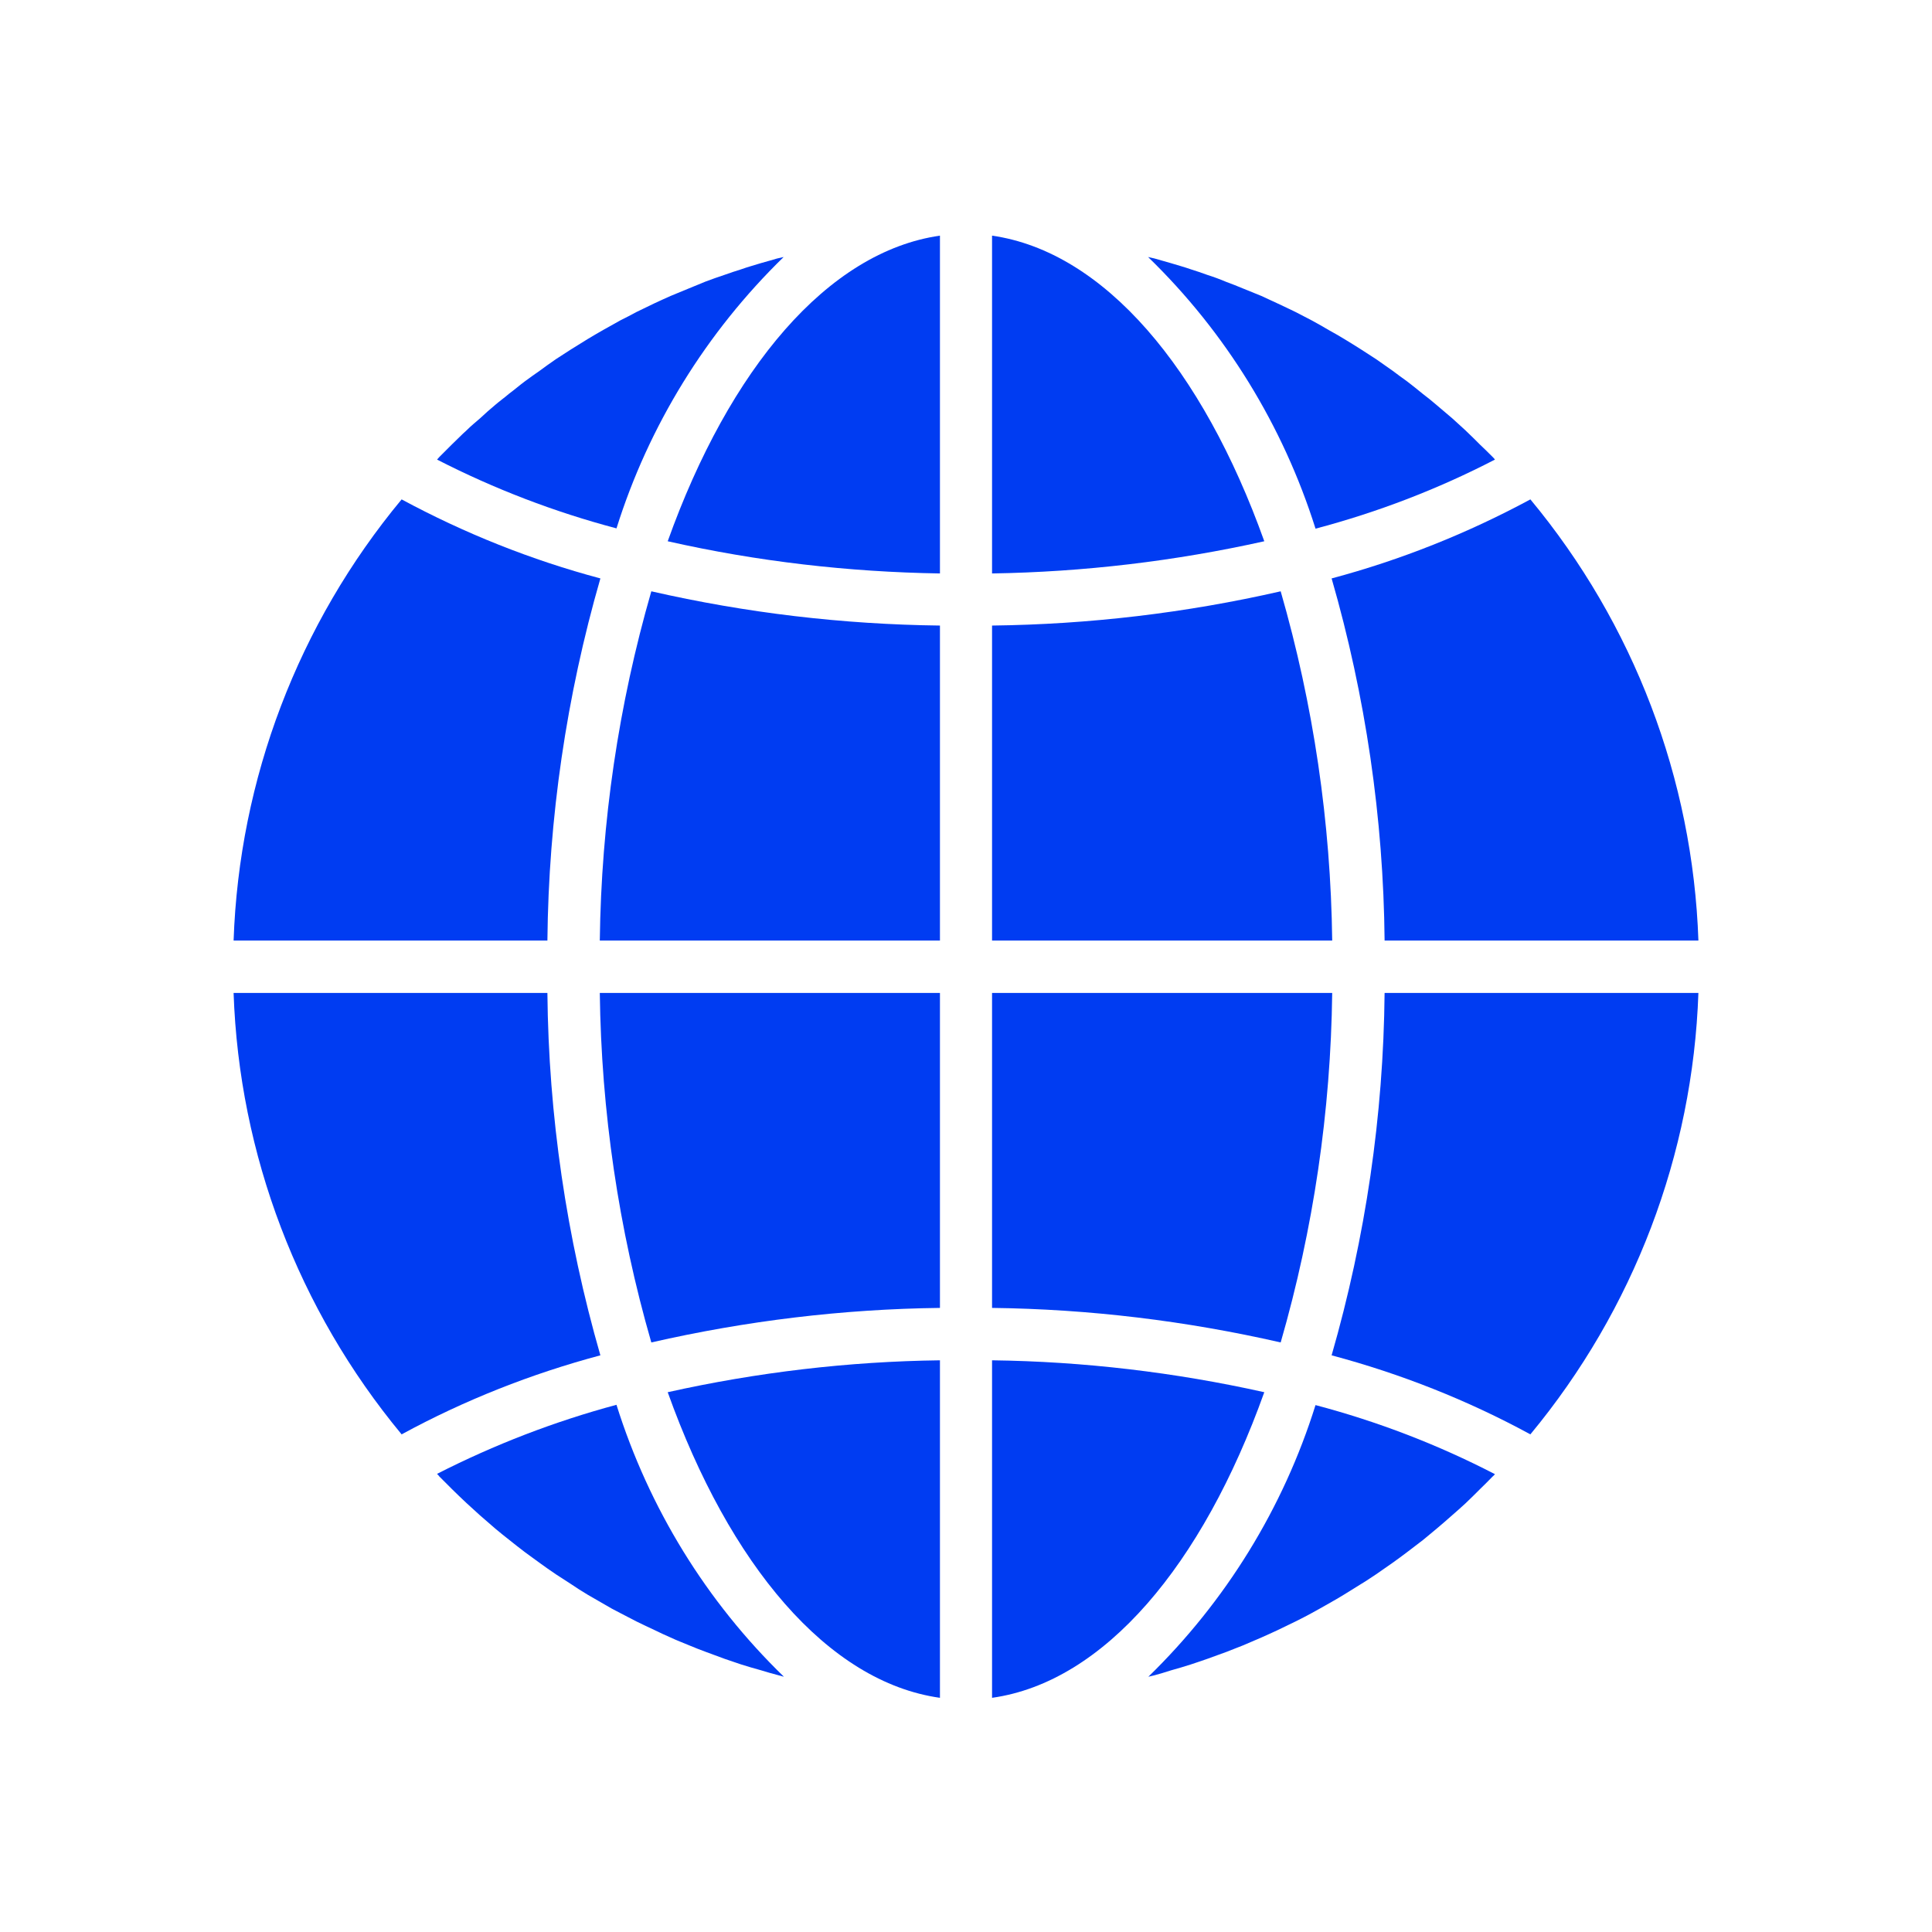
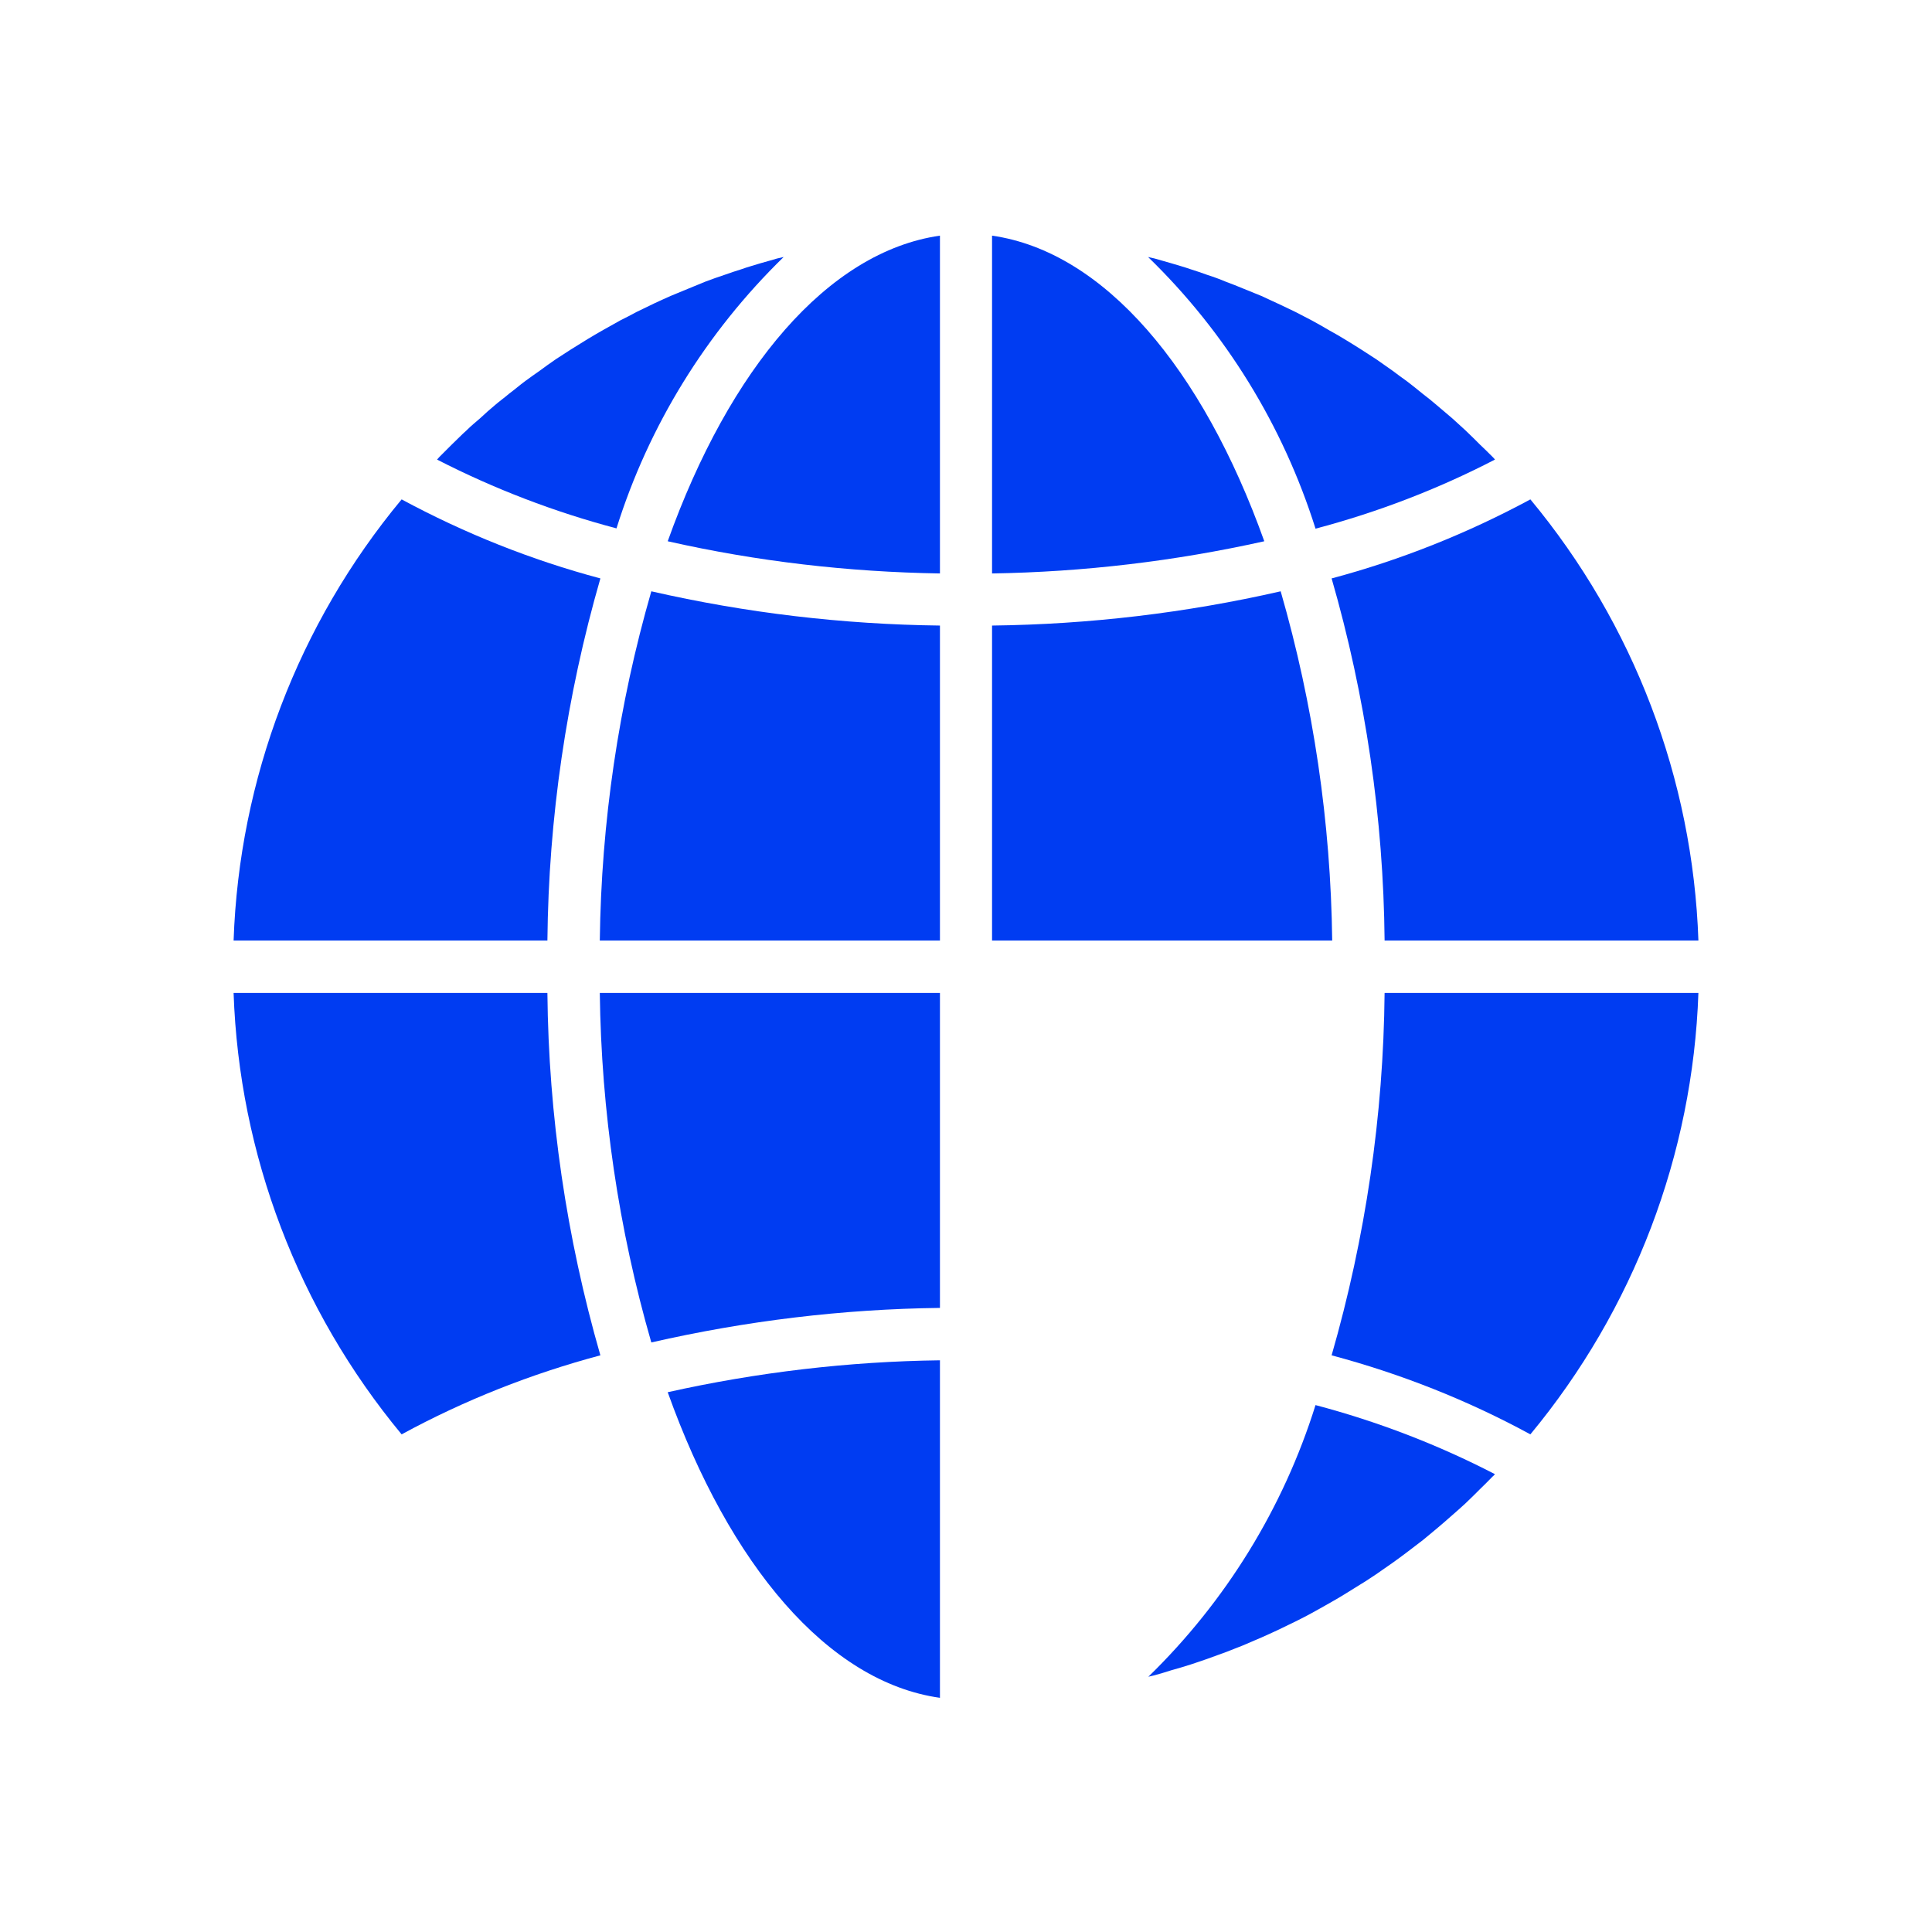
<svg xmlns="http://www.w3.org/2000/svg" width="66" height="66">
  <g class="layer">
    <title>Layer 1</title>
-     <path d="m33.89,58c3.83,-0.54 7.19,-4.54 9.3,-10.44c-3.05,-0.68 -6.17,-1.05 -9.3,-1.09l0,11.53z" fill="#003cf2" id="svg_1" />
    <path d="m40.01,57.06c0.22,-0.06 0.45,-0.13 0.67,-0.2c0.19,-0.06 0.38,-0.13 0.56,-0.19c0.22,-0.08 0.44,-0.16 0.66,-0.24c0.19,-0.07 0.37,-0.15 0.56,-0.22c0.21,-0.09 0.42,-0.18 0.63,-0.27c0.19,-0.08 0.37,-0.17 0.55,-0.25c0.21,-0.1 0.41,-0.2 0.62,-0.3c0.18,-0.09 0.36,-0.18 0.54,-0.28c0.2,-0.11 0.4,-0.22 0.59,-0.33c0.18,-0.1 0.35,-0.2 0.53,-0.31c0.19,-0.12 0.39,-0.24 0.58,-0.36c0.17,-0.1 0.34,-0.22 0.51,-0.33c0.19,-0.13 0.37,-0.26 0.56,-0.39c0.17,-0.12 0.33,-0.24 0.49,-0.36c0.18,-0.14 0.37,-0.28 0.55,-0.42c0.16,-0.13 0.31,-0.26 0.47,-0.39c0.18,-0.15 0.35,-0.3 0.52,-0.45c0.16,-0.14 0.31,-0.27 0.46,-0.41c0.17,-0.16 0.33,-0.32 0.5,-0.49c0.14,-0.14 0.29,-0.28 0.43,-0.43c0.03,-0.02 0.05,-0.05 0.08,-0.08c-1.95,-1.01 -4.01,-1.8 -6.13,-2.36c-1.1,3.52 -3.07,6.71 -5.71,9.28c0.07,-0.02 0.14,-0.03 0.21,-0.05c0.19,-0.05 0.38,-0.11 0.57,-0.17z" fill="#003cf2" id="svg_2" />
    <path d="m58.02,33.92l-10.72,0c-0.04,4.19 -0.65,8.35 -1.81,12.38c2.36,0.63 4.64,1.53 6.79,2.7c3.53,-4.26 5.55,-9.56 5.74,-15.08z" fill="#003cf2" id="svg_3" />
    <path d="m33.89,32.13l11.62,0c-0.05,-4.04 -0.64,-8.05 -1.76,-11.93c-3.24,0.74 -6.54,1.13 -9.86,1.17l0,10.76z" fill="#003cf2" id="svg_4" />
    <path d="m33.89,8.05l0,11.54c3.13,-0.05 6.25,-0.42 9.3,-1.1c-2.11,-5.9 -5.47,-9.89 -9.3,-10.44z" fill="#003cf2" id="svg_5" />
-     <path d="m33.89,44.68c3.32,0.04 6.62,0.44 9.86,1.18c1.12,-3.88 1.71,-7.9 1.76,-11.94l-11.62,0l0,10.76z" fill="#003cf2" id="svg_6" />
    <path d="m52.28,17.06c-2.15,1.16 -4.43,2.07 -6.79,2.7c1.16,4.02 1.77,8.19 1.81,12.37l10.72,0c-0.19,-5.52 -2.21,-10.82 -5.74,-15.07z" fill="#003cf2" id="svg_7" />
    <path d="m51.07,15.7c-0.02,-0.03 -0.05,-0.06 -0.07,-0.08c-0.15,-0.15 -0.29,-0.29 -0.44,-0.43c-0.16,-0.16 -0.33,-0.33 -0.5,-0.49c-0.15,-0.14 -0.3,-0.27 -0.45,-0.41c-0.18,-0.15 -0.35,-0.3 -0.53,-0.45c-0.15,-0.13 -0.31,-0.26 -0.47,-0.38c-0.18,-0.15 -0.36,-0.29 -0.54,-0.43c-0.17,-0.12 -0.33,-0.24 -0.49,-0.36c-0.19,-0.13 -0.38,-0.27 -0.57,-0.4c-0.17,-0.11 -0.34,-0.22 -0.51,-0.33c-0.19,-0.12 -0.38,-0.24 -0.58,-0.36c-0.17,-0.1 -0.35,-0.21 -0.52,-0.3c-0.2,-0.12 -0.4,-0.23 -0.6,-0.34c-0.18,-0.09 -0.36,-0.19 -0.54,-0.28c-0.21,-0.1 -0.41,-0.2 -0.63,-0.3c-0.18,-0.08 -0.36,-0.17 -0.54,-0.25c-0.21,-0.09 -0.43,-0.17 -0.64,-0.26c-0.19,-0.08 -0.37,-0.15 -0.56,-0.22c-0.21,-0.09 -0.43,-0.17 -0.65,-0.24c-0.19,-0.07 -0.37,-0.13 -0.56,-0.19c-0.23,-0.08 -0.45,-0.14 -0.68,-0.21c-0.19,-0.05 -0.37,-0.11 -0.56,-0.16c-0.07,-0.02 -0.15,-0.03 -0.22,-0.05c2.65,2.57 4.61,5.76 5.72,9.28c2.12,-0.56 4.18,-1.35 6.13,-2.36z" fill="#003cf2" id="svg_8" />
    <path d="m7.98,32.13l10.72,0c0.04,-4.18 0.65,-8.35 1.81,-12.37c-2.36,-0.63 -4.64,-1.54 -6.79,-2.7c-3.53,4.25 -5.55,9.55 -5.74,15.07z" fill="#003cf2" id="svg_9" />
    <path d="m32.11,58l0,-11.53c-3.13,0.04 -6.25,0.41 -9.3,1.09c2.11,5.9 5.47,9.9 9.3,10.44z" fill="#003cf2" id="svg_10" />
    <path d="m32.11,33.92l-11.62,0c0.05,4.04 0.64,8.06 1.76,11.94c3.24,-0.74 6.54,-1.14 9.86,-1.18l0,-10.76z" fill="#003cf2" id="svg_11" />
    <path d="m32.11,8.05c-3.83,0.55 -7.19,4.54 -9.3,10.44c3.05,0.69 6.17,1.05 9.3,1.1l0,-11.54z" fill="#003cf2" id="svg_12" />
    <path d="m32.11,21.37c-3.32,-0.04 -6.62,-0.43 -9.86,-1.17c-1.12,3.88 -1.71,7.89 -1.76,11.93l11.62,0l0,-10.76z" fill="#003cf2" id="svg_13" />
    <path d="m26.77,8.78c-0.07,0.02 -0.14,0.03 -0.22,0.05c-0.18,0.05 -0.37,0.11 -0.56,0.16c-0.22,0.07 -0.45,0.13 -0.67,0.21c-0.19,0.06 -0.38,0.12 -0.57,0.19c-0.22,0.07 -0.43,0.15 -0.65,0.23c-0.19,0.08 -0.37,0.15 -0.56,0.23c-0.21,0.09 -0.42,0.17 -0.63,0.26c-0.19,0.08 -0.37,0.17 -0.55,0.25c-0.21,0.1 -0.41,0.2 -0.62,0.3c-0.18,0.1 -0.36,0.19 -0.54,0.28c-0.2,0.11 -0.39,0.22 -0.59,0.33c-0.18,0.1 -0.36,0.21 -0.53,0.31c-0.19,0.12 -0.39,0.24 -0.58,0.36c-0.17,0.11 -0.34,0.22 -0.51,0.33c-0.19,0.13 -0.37,0.26 -0.56,0.4c-0.17,0.12 -0.33,0.23 -0.49,0.35c-0.19,0.14 -0.36,0.29 -0.55,0.43c-0.15,0.13 -0.32,0.25 -0.47,0.38c-0.18,0.15 -0.35,0.3 -0.52,0.46c-0.15,0.13 -0.31,0.26 -0.46,0.41c-0.17,0.15 -0.33,0.32 -0.5,0.48c-0.14,0.14 -0.29,0.29 -0.43,0.43c-0.03,0.03 -0.05,0.06 -0.08,0.09c1.95,1 4.01,1.79 6.13,2.35c1.1,-3.51 3.07,-6.7 5.71,-9.27z" fill="#003cf2" id="svg_14" />
-     <path d="m15.44,50.87c0.16,0.16 0.33,0.32 0.5,0.48c0.15,0.14 0.3,0.27 0.45,0.41c0.18,0.15 0.35,0.31 0.53,0.46c0.15,0.13 0.31,0.25 0.47,0.38c0.18,0.14 0.36,0.29 0.55,0.43c0.16,0.12 0.32,0.23 0.48,0.35c0.19,0.14 0.38,0.27 0.57,0.4c0.17,0.11 0.34,0.22 0.51,0.33c0.19,0.13 0.38,0.25 0.58,0.37c0.17,0.1 0.35,0.2 0.52,0.3c0.2,0.12 0.4,0.23 0.6,0.33c0.18,0.09 0.36,0.19 0.54,0.28c0.21,0.1 0.41,0.2 0.63,0.3c0.18,0.09 0.36,0.17 0.54,0.25c0.21,0.1 0.43,0.18 0.64,0.27c0.19,0.08 0.37,0.15 0.56,0.22c0.21,0.08 0.43,0.16 0.65,0.24c0.19,0.06 0.37,0.13 0.56,0.19c0.23,0.07 0.45,0.14 0.68,0.2c0.19,0.06 0.37,0.11 0.56,0.16c0.07,0.02 0.15,0.04 0.22,0.06c-2.65,-2.57 -4.61,-5.76 -5.72,-9.29c-2.12,0.57 -4.17,1.36 -6.13,2.36c0.03,0.03 0.06,0.06 0.08,0.09c0.14,0.14 0.28,0.28 0.43,0.43z" fill="#003cf2" id="svg_15" />
    <path d="m13.72,49c2.15,-1.17 4.43,-2.07 6.79,-2.7c-1.16,-4.03 -1.77,-8.19 -1.81,-12.38l-10.72,0c0.19,5.52 2.21,10.82 5.74,15.08z" fill="#003cf2" id="svg_16" />
  </g>
</svg>